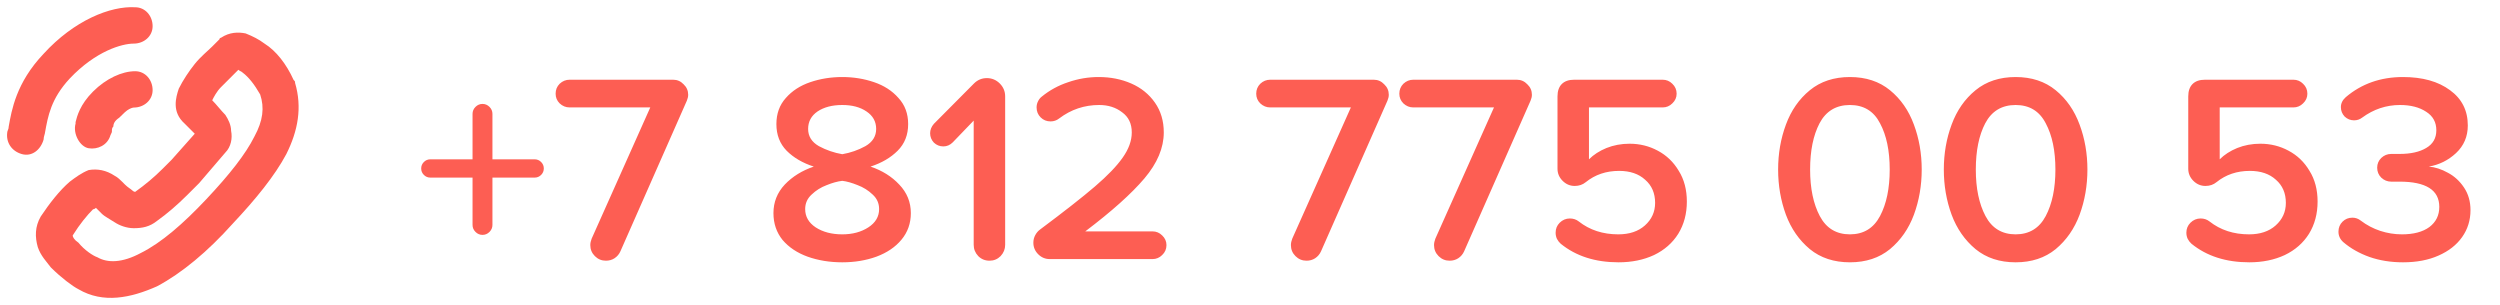
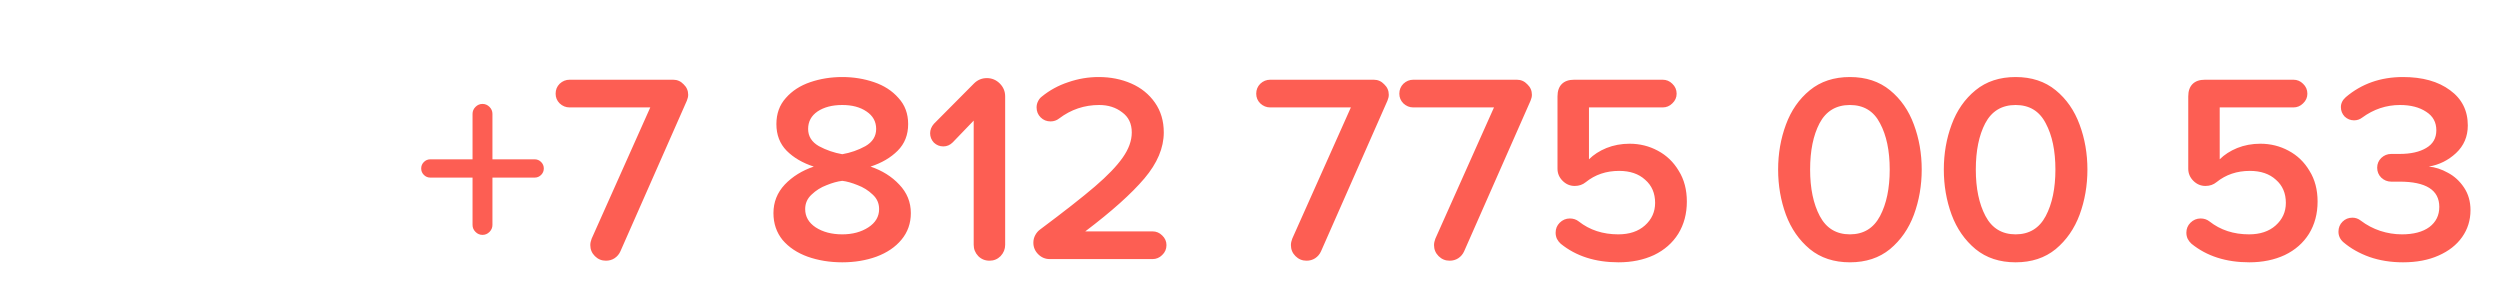
<svg xmlns="http://www.w3.org/2000/svg" width="172" height="21" viewBox="0 0 172 21" fill="none">
-   <path fill-rule="evenodd" clip-rule="evenodd" d="M10.5 1.8C10.5 1.1 10 0.5 9.3 0.5C7.6 0.4 5.1 1.4 3 3.7C1.1 5.7 0.8 7.6 0.6 8.7C0.6 8.9 0.5 9 0.5 9.1C0.4 9.8 0.8 10.4 1.5 10.6C2.2 10.8 2.8 10.3 3 9.6C3 9.4 3.1 9.2 3.1 9.1C3.3 8 3.5 6.8 4.8 5.4C6.6 3.5 8.4 3 9.2 3C9.9 3 10.5 2.5 10.5 1.8ZM4.8 12.5C4.1 13.1 3.4 14 2.8 14.9C2.4 15.6 2.4 16.3 2.6 17C2.8 17.6 3.2 18 3.5 18.4C4.2 19.1 5 19.7 5.4 19.9C7.1 20.9 9 20.5 10.8 19.7C12.5 18.8 14.3 17.3 16 15.4C17.6 13.7 18.9 12.1 19.7 10.6C20.5 9 20.8 7.4 20.3 5.7C20.3 5.6 20.3 5.6 20.2 5.5C19.7 4.4 19 3.5 18.2 3C17.8 2.7 17.4 2.5 16.9 2.3C16.4 2.2 15.8 2.2 15.2 2.6C15.2 2.6 15.1 2.6 15.1 2.7L15 2.8C14.9 2.9 14.8 3 14.6 3.2C14.3 3.5 13.8 3.9 13.4 4.4C13 4.9 12.6 5.5 12.3 6.1C12.1 6.7 11.8 7.7 12.7 8.5L12.8 8.6C12.9 8.7 13 8.8 13.1 8.9C13.2 9 13.3 9.1 13.4 9.2L11.8 11L11.2 11.6C10.6 12.2 10 12.7 9.3 13.2C9.3 13.2 9.2 13.2 9.1 13.1C9 13 8.8 12.9 8.6 12.7C8.5 12.6 8.5 12.6 8.4 12.5C8.3 12.4 8.1 12.2 7.9 12.1C7.3 11.7 6.7 11.6 6.1 11.7C5.6 11.9 5.2 12.2 4.8 12.5ZM10.8 15.2C10.3 15.6 9.8 15.7 9.2 15.7C8.7 15.7 8.2 15.5 7.9 15.3C7.6 15.1 7.2 14.9 7 14.7C6.9 14.6 6.8 14.5 6.7 14.4L6.6 14.3C6.6 14.3 6.5 14.4 6.4 14.4C6 14.8 5.5 15.4 5 16.2C5 16.3 5.1 16.5 5.4 16.7C5.8 17.2 6.4 17.6 6.7 17.7C7.4 18.1 8.4 18.1 9.7 17.4C11.1 16.7 12.6 15.4 14.2 13.7C15.8 12 16.9 10.6 17.5 9.4C18.1 8.3 18.2 7.4 17.9 6.5C17.5 5.8 17.1 5.3 16.7 5C16.6 4.9 16.5 4.9 16.4 4.8C16.3 4.9 16.3 4.9 16.2 5C15.9 5.3 15.6 5.6 15.2 6C14.9 6.3 14.7 6.7 14.6 6.9C14.9 7.2 15.2 7.6 15.5 7.9C15.7 8.2 15.9 8.6 15.9 9C16 9.5 15.9 10.1 15.5 10.5L13.7 12.6C13.7 12.6 13.7 12.6 13.6 12.7L12.9 13.4C12.2 14.1 11.5 14.7 10.8 15.2ZM9.3 4.9C10 4.9 10.5 5.5 10.5 6.2C10.5 6.9 9.9 7.4 9.2 7.4C9.2 7.4 9.1 7.4 8.9 7.5C8.7 7.6 8.5 7.8 8.2 8.1C7.9 8.3 7.8 8.5 7.8 8.7C7.7 8.8 7.7 8.9 7.7 9C7.7 9.1 7.7 9.1 7.6 9.3C7.4 10 6.7 10.3 6.1 10.2C5.5 10.1 5 9.2 5.2 8.5V8.4C5.3 8 5.5 7.2 6.4 6.3C7.3 5.4 8.4 4.9 9.3 4.9Z" fill="#FD5E53" />
  <path d="M33.88 15.475C33.88 15.66 33.812 15.82 33.677 15.956C33.541 16.092 33.381 16.16 33.196 16.16C33.011 16.16 32.85 16.092 32.715 15.956C32.579 15.82 32.511 15.66 32.511 15.475V12.219H29.607C29.434 12.219 29.286 12.158 29.163 12.034C29.039 11.911 28.978 11.763 28.978 11.59C28.978 11.418 29.039 11.27 29.163 11.146C29.286 11.023 29.434 10.961 29.607 10.961H32.511V7.835C32.511 7.65 32.579 7.489 32.715 7.354C32.85 7.218 33.011 7.15 33.196 7.15C33.381 7.15 33.541 7.218 33.677 7.354C33.812 7.489 33.88 7.65 33.88 7.835V10.961H36.785C36.957 10.961 37.105 11.023 37.229 11.146C37.352 11.27 37.414 11.418 37.414 11.59C37.414 11.763 37.352 11.911 37.229 12.034C37.105 12.158 36.957 12.219 36.785 12.219H33.88V15.475ZM41.686 17.936C41.39 17.936 41.138 17.831 40.928 17.621C40.718 17.412 40.613 17.159 40.613 16.863C40.613 16.727 40.644 16.579 40.706 16.419L44.739 7.391H39.189C38.93 7.391 38.702 7.298 38.504 7.113C38.319 6.928 38.227 6.706 38.227 6.447C38.227 6.176 38.319 5.948 38.504 5.763C38.702 5.578 38.93 5.485 39.189 5.485H46.311C46.595 5.485 46.836 5.59 47.033 5.8C47.242 5.997 47.347 6.238 47.347 6.521C47.347 6.645 47.316 6.78 47.255 6.928L42.685 17.288C42.599 17.485 42.463 17.646 42.278 17.769C42.106 17.88 41.908 17.936 41.686 17.936ZM53.213 14.661C53.213 13.909 53.472 13.255 53.99 12.7C54.52 12.145 55.186 11.732 55.988 11.461C55.223 11.214 54.6 10.85 54.12 10.369C53.651 9.888 53.416 9.278 53.416 8.538C53.416 7.822 53.632 7.224 54.064 6.743C54.496 6.25 55.057 5.886 55.748 5.652C56.438 5.417 57.172 5.3 57.949 5.3C58.714 5.3 59.441 5.417 60.132 5.652C60.823 5.886 61.384 6.25 61.816 6.743C62.26 7.224 62.481 7.822 62.481 8.538C62.481 9.278 62.241 9.888 61.76 10.369C61.279 10.85 60.656 11.214 59.892 11.461C60.693 11.732 61.353 12.145 61.871 12.7C62.401 13.255 62.666 13.909 62.666 14.661C62.666 15.364 62.451 15.975 62.019 16.493C61.6 16.998 61.026 17.387 60.298 17.658C59.583 17.917 58.8 18.047 57.949 18.047C57.086 18.047 56.29 17.917 55.562 17.658C54.847 17.399 54.274 17.017 53.842 16.511C53.423 15.993 53.213 15.377 53.213 14.661ZM60.28 8.871C60.28 8.365 60.058 7.964 59.614 7.668C59.182 7.372 58.627 7.224 57.949 7.224C57.258 7.224 56.691 7.372 56.247 7.668C55.815 7.964 55.599 8.365 55.599 8.871C55.599 9.376 55.846 9.771 56.34 10.055C56.845 10.326 57.382 10.511 57.949 10.61C58.516 10.511 59.047 10.326 59.54 10.055C60.033 9.771 60.28 9.376 60.28 8.871ZM60.483 14.384C60.483 13.989 60.336 13.656 60.039 13.385C59.743 13.101 59.398 12.885 59.004 12.737C58.609 12.577 58.257 12.478 57.949 12.441C57.628 12.478 57.271 12.577 56.876 12.737C56.481 12.885 56.136 13.101 55.84 13.385C55.544 13.656 55.396 13.989 55.396 14.384C55.396 14.902 55.636 15.321 56.117 15.642C56.611 15.962 57.221 16.123 57.949 16.123C58.652 16.123 59.25 15.962 59.743 15.642C60.237 15.321 60.483 14.902 60.483 14.384ZM68.082 17.936C67.774 17.936 67.515 17.831 67.305 17.621C67.095 17.399 66.99 17.14 66.99 16.844V8.297L65.547 9.796C65.362 9.981 65.147 10.073 64.9 10.073C64.653 10.073 64.438 9.987 64.252 9.814C64.08 9.629 63.993 9.413 63.993 9.167C63.993 8.932 64.08 8.717 64.252 8.519L67.009 5.744C67.256 5.498 67.552 5.374 67.897 5.374C68.242 5.374 68.538 5.498 68.785 5.744C69.032 5.991 69.155 6.287 69.155 6.632V16.844C69.155 17.14 69.05 17.399 68.841 17.621C68.631 17.831 68.378 17.936 68.082 17.936ZM72.224 17.825C71.915 17.825 71.65 17.714 71.428 17.492C71.206 17.27 71.095 17.005 71.095 16.696C71.095 16.511 71.138 16.338 71.225 16.178C71.311 16.018 71.422 15.888 71.558 15.79C73.21 14.556 74.469 13.57 75.332 12.83C76.195 12.09 76.83 11.43 77.237 10.85C77.657 10.258 77.866 9.679 77.866 9.111C77.866 8.507 77.644 8.044 77.2 7.724C76.769 7.391 76.245 7.224 75.628 7.224C74.604 7.224 73.685 7.533 72.871 8.149C72.699 8.285 72.501 8.353 72.279 8.353C72.008 8.353 71.78 8.26 71.595 8.075C71.41 7.89 71.317 7.662 71.317 7.391C71.317 7.243 71.348 7.107 71.41 6.984C71.472 6.848 71.558 6.737 71.669 6.651C72.212 6.207 72.822 5.874 73.5 5.652C74.179 5.417 74.876 5.3 75.591 5.3C76.405 5.3 77.151 5.448 77.829 5.744C78.508 6.04 79.05 6.478 79.457 7.058C79.864 7.637 80.068 8.322 80.068 9.111C80.068 10.172 79.624 11.226 78.736 12.275C77.848 13.323 76.491 14.538 74.666 15.919H79.291C79.55 15.919 79.772 16.012 79.957 16.197C80.154 16.382 80.253 16.604 80.253 16.863C80.253 17.134 80.154 17.362 79.957 17.547C79.772 17.732 79.55 17.825 79.291 17.825H72.224ZM89.888 17.936C89.592 17.936 89.339 17.831 89.129 17.621C88.919 17.412 88.815 17.159 88.815 16.863C88.815 16.727 88.845 16.579 88.907 16.419L92.94 7.391H87.39C87.131 7.391 86.903 7.298 86.706 7.113C86.521 6.928 86.428 6.706 86.428 6.447C86.428 6.176 86.521 5.948 86.706 5.763C86.903 5.578 87.131 5.485 87.39 5.485H94.513C94.796 5.485 95.037 5.59 95.234 5.8C95.444 5.997 95.549 6.238 95.549 6.521C95.549 6.645 95.518 6.78 95.456 6.928L90.887 17.288C90.8 17.485 90.665 17.646 90.48 17.769C90.307 17.88 90.11 17.936 89.888 17.936ZM99.734 17.936C99.438 17.936 99.185 17.831 98.975 17.621C98.766 17.412 98.661 17.159 98.661 16.863C98.661 16.727 98.692 16.579 98.753 16.419L102.786 7.391H97.236C96.977 7.391 96.749 7.298 96.552 7.113C96.367 6.928 96.274 6.706 96.274 6.447C96.274 6.176 96.367 5.948 96.552 5.763C96.749 5.578 96.977 5.485 97.236 5.485H104.359C104.642 5.485 104.883 5.59 105.08 5.8C105.29 5.997 105.395 6.238 105.395 6.521C105.395 6.645 105.364 6.78 105.302 6.928L100.733 17.288C100.646 17.485 100.511 17.646 100.326 17.769C100.153 17.88 99.956 17.936 99.734 17.936ZM107.378 16.77C107.28 16.684 107.193 16.573 107.119 16.437C107.058 16.302 107.027 16.16 107.027 16.012C107.027 15.74 107.119 15.512 107.304 15.327C107.502 15.13 107.736 15.031 108.007 15.031C108.242 15.031 108.445 15.099 108.618 15.235C109.37 15.827 110.277 16.123 111.337 16.123C112.102 16.123 112.713 15.919 113.169 15.512C113.638 15.093 113.872 14.575 113.872 13.958C113.872 13.292 113.644 12.762 113.187 12.367C112.743 11.96 112.145 11.757 111.393 11.757C110.505 11.757 109.74 12.016 109.099 12.534C108.889 12.706 108.636 12.793 108.34 12.793C108.02 12.793 107.742 12.675 107.508 12.441C107.274 12.207 107.156 11.929 107.156 11.609V6.632C107.156 6.262 107.255 5.979 107.452 5.781C107.65 5.584 107.933 5.485 108.303 5.485H114.39C114.649 5.485 114.871 5.578 115.056 5.763C115.253 5.948 115.352 6.176 115.352 6.447C115.352 6.706 115.253 6.928 115.056 7.113C114.871 7.298 114.649 7.391 114.39 7.391H109.321V10.961C109.642 10.64 110.042 10.382 110.523 10.184C111.017 9.987 111.547 9.888 112.114 9.888C112.817 9.888 113.465 10.049 114.057 10.369C114.661 10.69 115.142 11.152 115.5 11.757C115.87 12.349 116.055 13.052 116.055 13.866C116.055 14.704 115.858 15.444 115.463 16.086C115.068 16.715 114.513 17.202 113.798 17.547C113.083 17.88 112.269 18.047 111.356 18.047C109.753 18.047 108.427 17.621 107.378 16.77ZM122.335 11.664C122.335 10.566 122.514 9.537 122.871 8.575C123.229 7.6 123.778 6.811 124.518 6.207C125.258 5.602 126.177 5.3 127.274 5.3C128.372 5.3 129.291 5.602 130.031 6.207C130.771 6.811 131.32 7.6 131.677 8.575C132.035 9.537 132.214 10.566 132.214 11.664C132.214 12.762 132.035 13.798 131.677 14.772C131.32 15.734 130.771 16.523 130.031 17.14C129.291 17.744 128.372 18.047 127.274 18.047C126.177 18.047 125.258 17.744 124.518 17.14C123.778 16.523 123.229 15.734 122.871 14.772C122.514 13.798 122.335 12.762 122.335 11.664ZM130.012 11.664C130.012 10.369 129.79 9.309 129.346 8.482C128.915 7.644 128.224 7.224 127.274 7.224C126.325 7.224 125.628 7.644 125.184 8.482C124.752 9.309 124.536 10.369 124.536 11.664C124.536 12.959 124.758 14.026 125.202 14.865C125.646 15.703 126.337 16.123 127.274 16.123C128.212 16.123 128.902 15.703 129.346 14.865C129.79 14.026 130.012 12.959 130.012 11.664ZM133.735 11.664C133.735 10.566 133.913 9.537 134.271 8.575C134.629 7.6 135.178 6.811 135.918 6.207C136.658 5.602 137.576 5.3 138.674 5.3C139.772 5.3 140.691 5.602 141.431 6.207C142.171 6.811 142.719 7.6 143.077 8.575C143.435 9.537 143.614 10.566 143.614 11.664C143.614 12.762 143.435 13.798 143.077 14.772C142.719 15.734 142.171 16.523 141.431 17.14C140.691 17.744 139.772 18.047 138.674 18.047C137.576 18.047 136.658 17.744 135.918 17.14C135.178 16.523 134.629 15.734 134.271 14.772C133.913 13.798 133.735 12.762 133.735 11.664ZM141.412 11.664C141.412 10.369 141.19 9.309 140.746 8.482C140.314 7.644 139.624 7.224 138.674 7.224C137.724 7.224 137.028 7.644 136.584 8.482C136.152 9.309 135.936 10.369 135.936 11.664C135.936 12.959 136.158 14.026 136.602 14.865C137.046 15.703 137.737 16.123 138.674 16.123C139.611 16.123 140.302 15.703 140.746 14.865C141.19 14.026 141.412 12.959 141.412 11.664ZM150.774 16.77C150.675 16.684 150.589 16.573 150.515 16.437C150.453 16.302 150.422 16.16 150.422 16.012C150.422 15.74 150.515 15.512 150.7 15.327C150.897 15.13 151.132 15.031 151.403 15.031C151.637 15.031 151.841 15.099 152.013 15.235C152.766 15.827 153.672 16.123 154.733 16.123C155.498 16.123 156.108 15.919 156.564 15.512C157.033 15.093 157.267 14.575 157.267 13.958C157.267 13.292 157.039 12.762 156.583 12.367C156.139 11.96 155.541 11.757 154.788 11.757C153.9 11.757 153.136 12.016 152.494 12.534C152.285 12.706 152.032 12.793 151.736 12.793C151.415 12.793 151.138 12.675 150.903 12.441C150.669 12.207 150.552 11.929 150.552 11.609V6.632C150.552 6.262 150.651 5.979 150.848 5.781C151.045 5.584 151.329 5.485 151.699 5.485H157.785C158.044 5.485 158.266 5.578 158.451 5.763C158.649 5.948 158.747 6.176 158.747 6.447C158.747 6.706 158.649 6.928 158.451 7.113C158.266 7.298 158.044 7.391 157.785 7.391H152.716V10.961C153.037 10.64 153.438 10.382 153.919 10.184C154.412 9.987 154.943 9.888 155.51 9.888C156.213 9.888 156.86 10.049 157.452 10.369C158.057 10.69 158.538 11.152 158.895 11.757C159.265 12.349 159.45 13.052 159.45 13.866C159.45 14.704 159.253 15.444 158.858 16.086C158.464 16.715 157.909 17.202 157.193 17.547C156.478 17.88 155.664 18.047 154.751 18.047C153.148 18.047 151.822 17.621 150.774 16.77ZM165.326 18.047C164.488 18.047 163.717 17.923 163.014 17.677C162.323 17.43 161.725 17.091 161.219 16.659C160.997 16.462 160.886 16.221 160.886 15.938C160.886 15.666 160.979 15.438 161.164 15.253C161.349 15.068 161.577 14.976 161.848 14.976C162.058 14.976 162.249 15.043 162.422 15.179C162.829 15.488 163.273 15.722 163.754 15.882C164.247 16.043 164.747 16.123 165.252 16.123C166.054 16.123 166.683 15.956 167.139 15.623C167.596 15.278 167.824 14.815 167.824 14.236C167.824 13.076 166.911 12.497 165.086 12.497H164.512C164.253 12.497 164.025 12.404 163.828 12.219C163.643 12.034 163.55 11.806 163.55 11.535C163.55 11.276 163.643 11.054 163.828 10.869C164.025 10.684 164.253 10.591 164.512 10.591H165.086C165.85 10.591 166.461 10.456 166.917 10.184C167.386 9.913 167.62 9.506 167.62 8.963C167.62 8.408 167.386 7.983 166.917 7.687C166.449 7.378 165.85 7.224 165.123 7.224C164.173 7.224 163.304 7.514 162.514 8.094C162.354 8.217 162.169 8.279 161.959 8.279C161.713 8.279 161.497 8.192 161.312 8.02C161.139 7.835 161.053 7.619 161.053 7.372C161.053 7.113 161.164 6.885 161.386 6.688C162.471 5.763 163.785 5.3 165.326 5.3C166.671 5.3 167.75 5.602 168.564 6.207C169.378 6.799 169.785 7.607 169.785 8.63C169.785 9.395 169.513 10.03 168.971 10.536C168.44 11.029 167.818 11.337 167.102 11.461C167.534 11.498 167.972 11.639 168.416 11.886C168.86 12.12 169.23 12.46 169.526 12.904C169.822 13.348 169.97 13.866 169.97 14.458C169.97 15.148 169.779 15.765 169.396 16.308C169.014 16.85 168.471 17.276 167.768 17.584C167.078 17.892 166.264 18.047 165.326 18.047Z" fill="#FD5E53" />
  <a href="tel:+7 (812) 775-00-53">
-     <rect fill="black" fill-opacity="0" y="0.25" width="142.287" height="18.5" />
-   </a>
+     </a>
</svg>